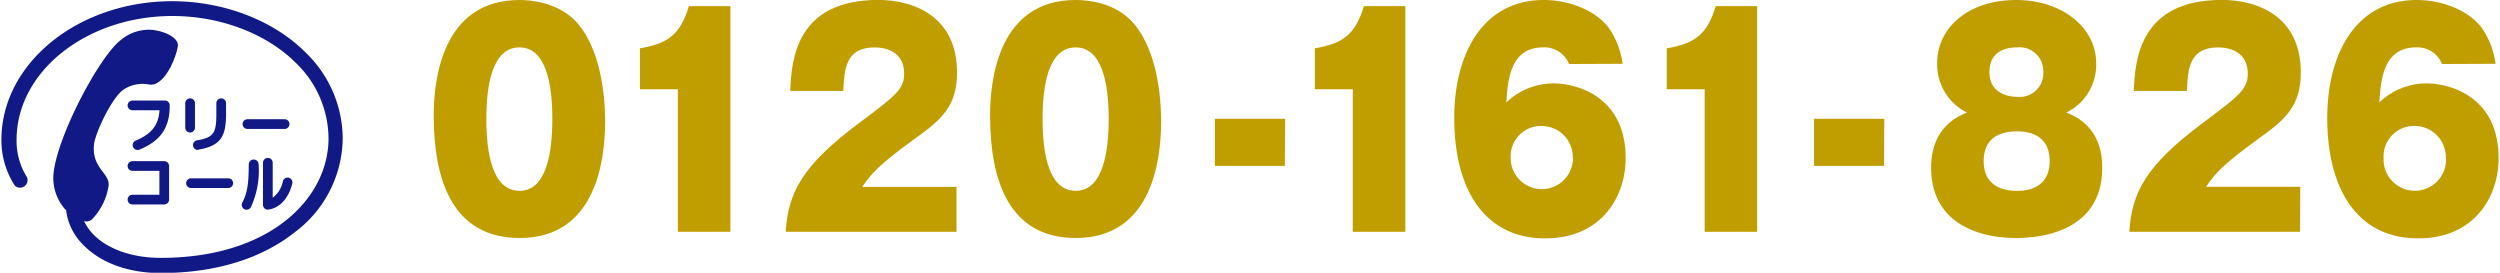
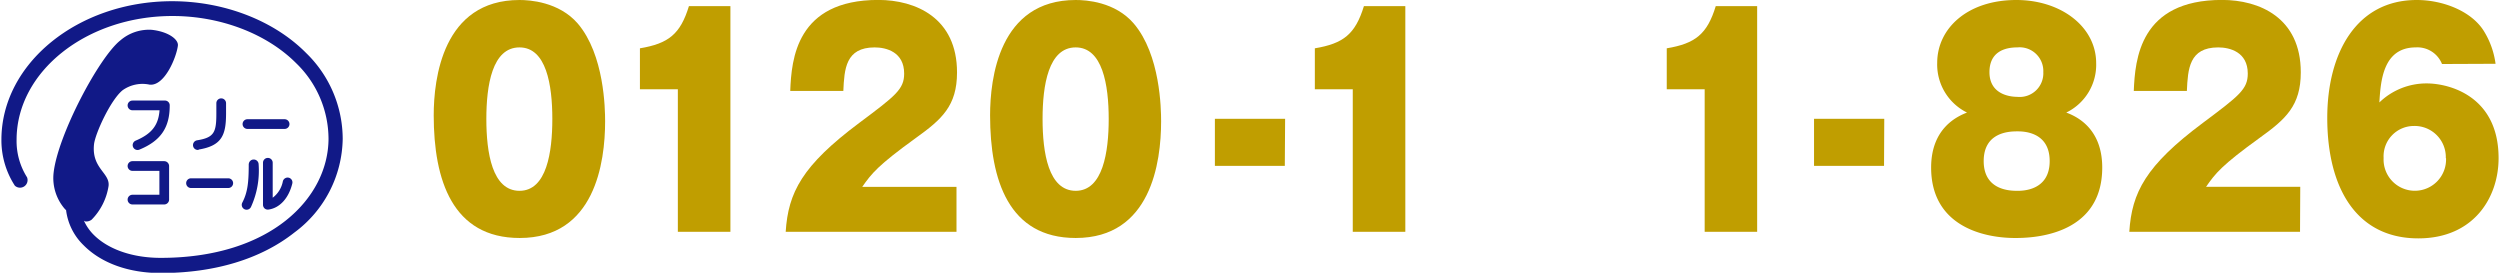
<svg xmlns="http://www.w3.org/2000/svg" viewBox="0 0 329.26 35.96" width="330" height="36">
  <defs>
    <style>.cls-1{fill:#c09e00;}.cls-2{fill:#111987;}</style>
  </defs>
  <title>telno-gold</title>
  <g id="レイヤー_2" data-name="レイヤー 2">
    <g id="デザイン">
      <path class="cls-1" d="M76,3.11c3.5,4.11,3.6,11.25,3.6,12.88,0,5.43-1.34,15.39-11.26,15.39C59.48,31.38,57,23.76,57,15.21,57,10.4,58.18,0,68.31,0,69.61,0,73.5.22,76,3.11ZM68.31,6.25c-3.6,0-4.37,5-4.37,9.44s.77,9.47,4.37,9.47,4.33-5.14,4.33-9.47C72.64,11.17,71.84,6.25,68.31,6.25Z" />
      <path class="cls-1" d="M89.19,30.56V11.77h-5V6.37c3.76-.63,5.33-1.86,6.46-5.56h5.47V30.56Z" />
      <path class="cls-1" d="M125.93,30.56H103.41c.33-5.18,2.17-8.73,9.69-14.35,4.8-3.59,5.93-4.44,5.93-6.51,0-2.85-2.36-3.45-3.89-3.45-3.83,0-4,2.85-4.13,5.74h-7c.16-4.18.8-12,11.62-12C120.53,0,126,2.33,126,9.55c0,4.4-2,6.18-5.4,8.62-5.06,3.66-5.86,4.7-7.1,6.47h12.43Z" />
      <path class="cls-1" d="M149.31,3.11c3.5,4.11,3.6,11.25,3.6,12.88,0,5.43-1.34,15.39-11.26,15.39-8.83,0-11.29-7.62-11.29-16.17C130.36,10.4,131.52,0,141.65,0,143,0,146.84.22,149.31,3.11Zm-7.66,3.14c-3.6,0-4.37,5-4.37,9.44s.77,9.47,4.37,9.47S146,20,146,15.69C146,11.17,145.18,6.25,141.65,6.25Z" />
      <path class="cls-1" d="M169.22,21.87H160V15.66h9.26Z" />
      <path class="cls-1" d="M178.18,30.56V11.77h-5V6.37c3.77-.63,5.33-1.86,6.47-5.56h5.46V30.56Z" />
-       <path class="cls-1" d="M206.69,8.44a3.48,3.48,0,0,0-3.46-2.19c-4.36,0-4.63,4.55-4.8,7.26A8.94,8.94,0,0,1,204.7,11c2.89,0,9.46,1.63,9.46,9.85,0,5.18-3.27,10.58-10.6,10.58-8.06,0-12-6.51-12-15.91C191.57,7,195.4,0,203.36,0c3.43,0,7.13,1.44,8.8,4a11,11,0,0,1,1.6,4.41Zm.5,12.43A4.11,4.11,0,0,0,203,16.61a4,4,0,0,0-4,4.22,4.11,4.11,0,1,0,8.22,0Z" />
      <path class="cls-1" d="M224.58,30.56V11.77h-5V6.37c3.76-.63,5.33-1.86,6.46-5.56h5.46V30.56Z" />
      <path class="cls-1" d="M248.23,21.87H239V15.66h9.26Z" />
      <path class="cls-1" d="M277,22.09c0,9.25-9.7,9.29-11.5,9.29-4.09,0-11.06-1.52-11.06-9.29,0-5.33,3.63-6.81,4.73-7.25a7.06,7.06,0,0,1-3.93-6.55c0-4.55,4-8.29,10.43-8.29,5.93,0,10.53,3.55,10.53,8.33a7,7,0,0,1-3.94,6.51C273.41,15.28,277,16.76,277,22.09Zm-11.2-4.77c-1,0-4.43.07-4.43,3.92s3.47,3.92,4.43,3.92c.67,0,4.27,0,4.27-3.92S266.51,17.32,265.81,17.32Zm0-4.55a3.12,3.12,0,0,0,3.43-3.26,3.13,3.13,0,0,0-3.43-3.26c-1.57,0-3.67.52-3.67,3.26S264.48,12.77,265.85,12.77Z" />
      <path class="cls-1" d="M303.08,30.56H280.57c.33-5.18,2.16-8.73,9.69-14.35,4.8-3.59,5.93-4.44,5.93-6.51,0-2.85-2.37-3.45-3.9-3.45-3.83,0-4,2.85-4.13,5.74h-7c.17-4.18.8-12,11.63-12,4.93,0,10.39,2.33,10.39,9.55,0,4.4-2,6.18-5.4,8.62-5.06,3.66-5.86,4.7-7.09,6.47h12.42Z" />
      <path class="cls-1" d="M321.8,8.44a3.49,3.49,0,0,0-3.46-2.19c-4.37,0-4.63,4.55-4.8,7.26A8.91,8.91,0,0,1,319.8,11c2.9,0,9.46,1.63,9.46,9.85,0,5.18-3.26,10.58-10.59,10.58-8.06,0-12-6.51-12-15.91C306.68,7,310.51,0,318.47,0c3.43,0,7.13,1.44,8.79,4a10.87,10.87,0,0,1,1.6,4.41Zm.5,12.43a4.11,4.11,0,0,0-4.2-4.26,4,4,0,0,0-4,4.22,4.12,4.12,0,1,0,8.23,0Z" />
      <path class="cls-2" d="M32.44,17h4.9a.64.64,0,1,0,0-1.28h-4.9a.64.64,0,0,0,0,1.28Z" />
      <path class="cls-2" d="M25,24.79h4.91a.64.64,0,0,0,0-1.28H25a.64.64,0,0,0,0,1.28Z" />
      <path class="cls-2" d="M21.51,13.26H17.28a.64.64,0,0,0-.64.64.64.64,0,0,0,.64.64h3.57c-.15,2-1.05,3.11-3.14,4h0a.64.64,0,0,0,.48,1.19c2.78-1.14,4-2.87,4-5.79A.63.63,0,0,0,21.51,13.26Z" />
      <path class="cls-2" d="M21.46,21.25H17.28a.64.64,0,0,0,0,1.28h3.55v3.15H17.28a.64.64,0,0,0-.64.64.64.64,0,0,0,.64.64h4.18a.65.65,0,0,0,.65-.64V21.89A.65.65,0,0,0,21.46,21.25Z" />
-       <path class="cls-2" d="M25.52,16.83V13.61h0a.64.64,0,0,0-1.28,0h0v3.22h0a.64.64,0,0,0,1.28,0Z" />
      <path class="cls-2" d="M26,19.72c3.08-.5,3.62-1.93,3.62-4.76V13.61h0a.64.64,0,0,0-1.28,0h0V15c0,2.46-.3,3.14-2.54,3.5h0a.64.64,0,0,0-.53.74.63.63,0,0,0,.73.52Z" />
      <path class="cls-2" d="M32.61,21.6c0,2.35-.12,3.71-.84,5.1h0a.64.64,0,1,0,1.14.58h0a11.57,11.57,0,0,0,1-5.68h0a.65.65,0,0,0-1.29,0Z" />
      <path class="cls-2" d="M37.89,23.43a.65.65,0,0,0-.78.47h0a3.53,3.53,0,0,1-1.34,2.17V21.46a.64.64,0,0,0-1.28,0h0V27a.66.66,0,0,0,.22.49.64.64,0,0,0,.52.14c1.47-.21,2.64-1.49,3.12-3.41A.64.64,0,0,0,37.89,23.43Z" />
      <path class="cls-2" d="M40.19,7C35.94,2.7,29.33.16,22.51.16,10.1.16,0,8.36,0,18.43a11,11,0,0,0,1.77,6.05,1,1,0,0,0,1.61-1.1A8.94,8.94,0,0,1,2,18.43c0-9,9.22-16.32,20.56-16.32,6.31,0,12.41,2.32,16.3,6.22a13.92,13.92,0,0,1,4.27,10C43.08,26.12,35.5,34,21,34c-3.67,0-6.87-1.1-8.79-3a6.3,6.3,0,0,1-1.33-1.9l.15.09a1.14,1.14,0,0,0,.87-.23,8.08,8.08,0,0,0,2.23-4.45c.19-1.72-2.26-2.31-1.92-5.48.15-1.39,2.17-5.85,3.78-7.14a4.52,4.52,0,0,1,3.55-.73c2,.22,3.56-3.68,3.73-5.16.08-.81-1.26-1.83-3.46-2.07a5.78,5.78,0,0,0-4.12,1.39C12.87,7.54,7.42,17.84,6.88,22.8a6.21,6.21,0,0,0,1.58,4.86l.06,0a7.76,7.76,0,0,0,2.33,4.69C13.17,34.69,16.78,36,21,36c7.12,0,13.22-1.85,17.64-5.35A15.63,15.63,0,0,0,45,18.32,15.83,15.83,0,0,0,40.19,7Z" />
    </g>
  </g>
</svg>